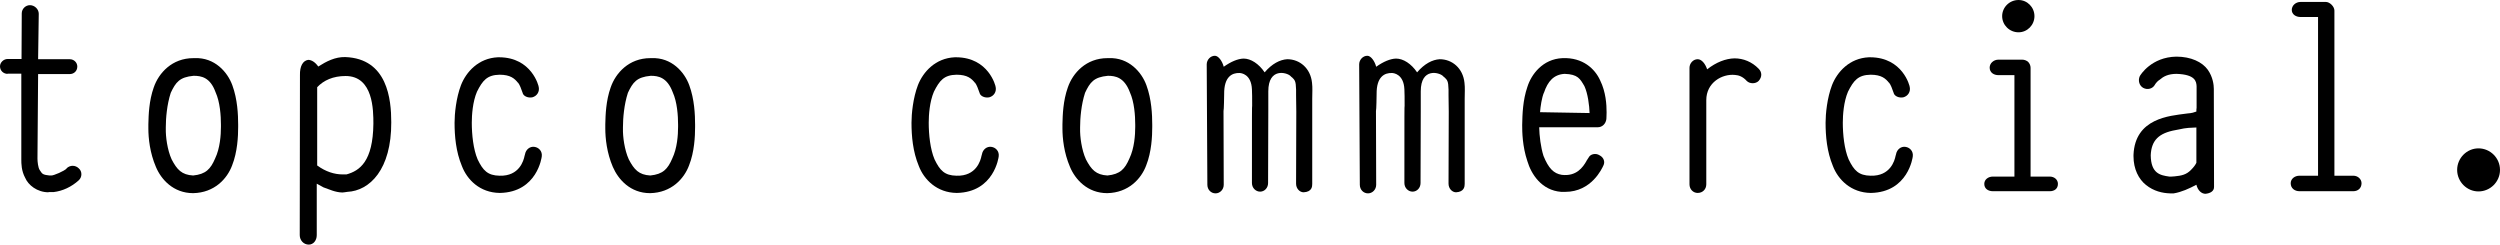
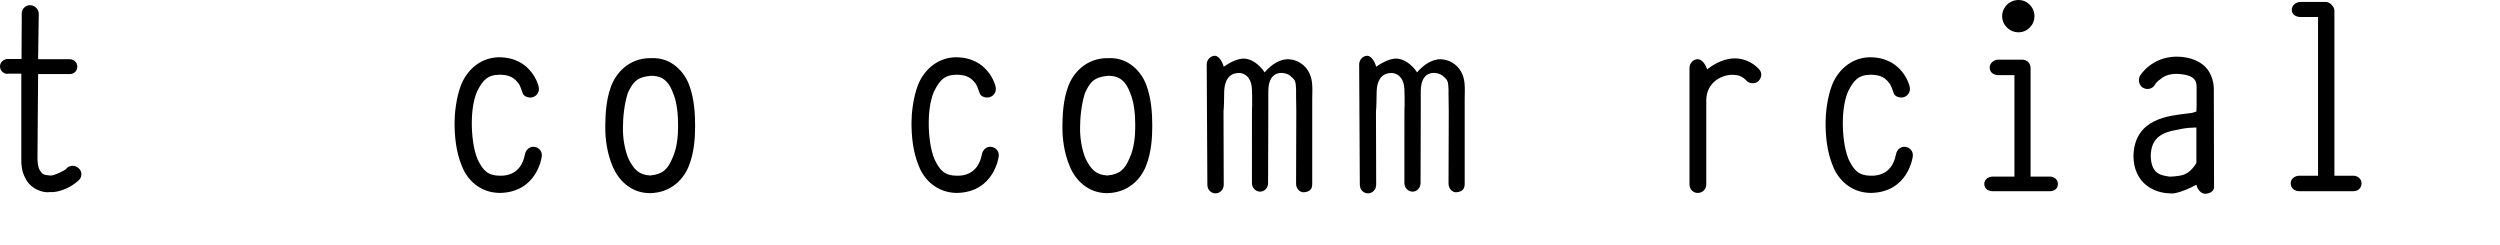
<svg xmlns="http://www.w3.org/2000/svg" width="100%" height="100%" viewBox="0 0 1161 114" version="1.1" xml:space="preserve" style="fill-rule:evenodd;clip-rule:evenodd;stroke-linejoin:round;stroke-miterlimit:2;">
  <g transform="matrix(1,0,0,1,-99.4,-173.8)">
    <g>
      <path d="M102.9,208.1C101.1,208.1 99.4,206.7 99.4,204.6C99.4,202.8 101.1,201.2 102.9,201.2L109.4,201.2L109.5,180C109.5,177.9 111.3,176.2 113.3,176.2C115.4,176.2 117.4,178 117.4,180.2L117.1,201.3L131.8,201.3C133.8,201.3 135.3,202.9 135.3,204.7C135.3,206.8 133.7,208.2 131.8,208.2L117.1,208.2L116.8,247.5C116.8,248.9 117.1,251.6 117.8,252.7C117.9,252.8 118.1,253.1 118.2,253.3C119,254.6 119.5,255 122.4,255.3L123.2,255.3C124.2,255.4 129.4,253.2 130.4,252L130.3,252C131.9,250.4 134.4,250.4 136,252C137.6,253.4 137.6,256 136,257.5C132.6,260.6 128.5,262.5 124.3,263L122,263C121.9,263.1 121.9,263.1 122,263.1C116.6,263.1 112.5,259.7 111.1,256.4C109.3,253.1 109.3,249.7 109.3,247.9L109.3,208L102.9,208L102.9,208.1Z" style="fill-rule:nonzero;" />
-       <path d="M171.8,251.3C169,244.8 168.3,238 168.3,233.5L168.3,231.5C168.4,227.1 168.6,220.6 170.8,214.4C173.1,207.7 179.3,200.8 189.2,200.8L189.8,200.8C199.1,200.4 205.1,207.3 207.3,213.4C209.7,219.9 210,227.1 210,231.7L210,232.8C210,237 209.7,244.3 207.2,250.6C204.9,256.8 199,263.3 189.1,263.5C179.9,263.5 174.2,257.1 171.8,251.3ZM189.3,209C182.8,209.6 181,212 178.7,216.9C176.9,222.4 176.4,228.8 176.4,232.9L176.4,233.5C176.3,237.2 177.1,243.4 179.1,247.8C181.6,252.6 183.8,255 189.1,255.3C195,254.7 197.2,252.3 199.3,247.4C201.6,242.6 202,236.5 202,232.7L202,231.7C202,227.6 201.6,221.2 199.5,216.6C197,209.7 192.9,209 189.3,209Z" style="fill-rule:nonzero;" />
-       <path d="M238.7,208.7C238.6,204.6 240,202 242.5,201.6C244.1,201.6 245.8,202.7 247.2,204.7C251,202.3 255,200.2 259.7,200.3C279.4,201 281.1,220 281.1,230.6C281.2,252.5 271.1,262.4 260.7,262.9C259.9,263 258.9,263.2 258.4,263.2C255,263.1 252.5,261.8 249.6,260.8L246.5,259.1L246.5,283C246.5,285.5 244.9,287.4 242.8,287.4C240.4,287.4 238.6,285.4 238.6,283L238.7,208.7ZM246.8,250.7C250.6,253.5 254.7,254.8 258.5,254.8L260.3,254.8C266.5,253.1 272.6,248.7 272.8,231.3C272.8,225.1 272.8,209.1 259.9,209.1C254.1,209.1 249.7,211.1 246.7,214.3L246.7,250.7L246.8,250.7Z" style="fill-rule:nonzero;" />
      <path d="M313.9,250.9C311.1,244.2 310.5,236.9 310.5,230.8C310.5,226.7 311.2,219.3 313.5,213.3C315.9,207.2 321.6,200.8 330.6,200.4L331.3,200.4C346.3,200.5 349.6,213.7 349.6,214.3C350,216.4 348.8,218.4 346.6,219C344.5,219.4 342.4,218.4 342.1,216.9C341.5,215.2 340.8,213.2 340,212.2L340,212.3C338.4,210.3 336.5,208.5 331.4,208.5C325.6,208.6 323.5,211.2 320.9,216.4C318.9,221.1 318.5,227.2 318.5,230.8C318.5,236.3 319.2,243.1 321.2,247.8C323.7,253 325.9,255.3 331.4,255.4C340.6,255.7 342.6,248.3 343,246.2L342.9,246.5C343,246.1 343.2,245.7 343.2,245.5C343.6,243.2 345.5,241.7 347.6,242C349.7,242.3 351.3,244.1 351,246.4C351,246.7 348.9,263.1 331.5,263.4C322.2,263.3 316.3,257.2 313.9,250.9Z" style="fill-rule:nonzero;" />
      <path d="M384,251.3C381.2,244.8 380.5,238 380.5,233.5L380.5,231.5C380.6,227.1 380.8,220.6 383,214.4C385.3,207.7 391.5,200.8 401.4,200.8L402,200.8C411.3,200.4 417.3,207.3 419.5,213.4C421.9,219.9 422.2,227.1 422.2,231.7L422.2,232.8C422.2,237 421.9,244.3 419.4,250.6C417.1,256.8 411.2,263.3 401.3,263.5C392.1,263.5 386.5,257.1 384,251.3ZM401.6,209C395.1,209.6 393.3,212 391,216.9C389.2,222.4 388.7,228.8 388.7,232.9L388.7,233.5C388.6,237.2 389.4,243.4 391.4,247.8C393.9,252.6 396.1,255 401.4,255.3C407.3,254.7 409.5,252.3 411.6,247.4C413.9,242.6 414.3,236.5 414.3,232.7L414.3,231.7C414.3,227.6 413.9,221.2 411.8,216.6C409.2,209.7 405.1,209 401.6,209Z" style="fill-rule:nonzero;" />
      <path d="M526.1,250.9C523.3,244.2 522.7,236.9 522.7,230.8C522.7,226.7 523.4,219.3 525.7,213.3C528.1,207.2 533.8,200.8 542.8,200.4L543.5,200.4C558.5,200.5 561.8,213.7 561.8,214.3C562.2,216.4 561,218.4 558.8,219C556.7,219.4 554.6,218.4 554.3,216.9C553.7,215.2 553,213.2 552.2,212.2L552.2,212.3C550.6,210.3 548.7,208.5 543.6,208.5C537.8,208.6 535.7,211.2 533.1,216.4C531.1,221.1 530.7,227.2 530.7,230.8C530.7,236.3 531.4,243.1 533.4,247.8C535.9,253 538.1,255.3 543.6,255.4C552.8,255.7 554.8,248.3 555.2,246.2L555.1,246.5C555.2,246.1 555.4,245.7 555.4,245.5C555.8,243.2 557.7,241.7 559.8,242C561.9,242.3 563.5,244.1 563.2,246.4C563.2,246.7 561.1,263.1 543.7,263.4C534.5,263.3 528.5,257.2 526.1,250.9Z" style="fill-rule:nonzero;" />
      <path d="M596.3,251.3C593.5,244.8 592.8,238 592.8,233.5L592.8,231.5C592.9,227.1 593.1,220.6 595.3,214.4C597.6,207.7 603.8,200.8 613.7,200.8L614.3,200.8C623.6,200.4 629.6,207.3 631.8,213.4C634.2,219.9 634.5,227.1 634.5,231.7L634.5,232.8C634.5,237 634.2,244.3 631.7,250.6C629.4,256.8 623.5,263.3 613.6,263.5C604.4,263.5 598.7,257.1 596.3,251.3ZM613.9,209C607.4,209.6 605.6,212 603.3,216.9C601.5,222.4 601,228.8 601,232.9L601,233.5C600.9,237.2 601.7,243.4 603.7,247.8C606.2,252.6 608.4,255 613.7,255.3C619.6,254.7 621.8,252.3 623.9,247.4C626.2,242.6 626.6,236.5 626.6,232.7L626.6,231.7C626.6,227.6 626.2,221.2 624.1,216.6C621.5,209.7 617.4,209 613.9,209Z" style="fill-rule:nonzero;" />
      <path d="M704.8,263.1C703,263.1 701.3,261.4 701.3,259.1L701.3,258.5C701.3,255.4 701.4,237.8 701.4,225.7C701.4,222.4 701.3,219.8 701.3,218.1L701.3,215.4C701.2,211.3 700.7,211 699.3,209.6L699.3,209.7L698.7,209.1C697,207.4 688.4,205.1 688.4,216.2L688.4,225.3C688.4,238.9 688.3,258.8 688.3,258.8C688.3,261.1 686.6,262.8 684.6,262.8C682.6,262.8 680.8,261.1 680.8,258.8C680.8,224.3 680.8,223.6 680.9,222.9C680.9,219.4 680.9,217 680.8,215.3C680.5,208.2 675.8,207.7 675,207.7C671.7,207.6 667.8,209.3 667.9,217.5C667.9,217.9 667.8,225 667.6,225.4L667.7,259.6C667.7,261.9 665.9,263.6 663.9,263.6C661.8,263.6 660.1,261.9 660.1,259.6L659.8,203.7C659.8,201.6 661.5,199.7 663.6,199.7C665.2,199.7 667,202.1 667.7,204.8C671.1,202.4 674.2,201.1 676.9,201C680.3,201 684,203.4 686.7,207.4C690.1,203.4 693.8,201.5 697.2,201.3C703,201.3 708,205.5 708.7,212.2C709,214.7 708.8,216.7 708.8,219.7L708.8,259.2C708.8,260.4 708.7,262.9 704.8,263.1Z" style="fill-rule:nonzero;" />
      <path d="M775.6,263.1C773.8,263.1 772.1,261.4 772.1,259.1L772.1,258.5C772.1,255.4 772.2,237.8 772.2,225.7C772.2,222.4 772.1,219.8 772.1,218.1L772.1,215.4C772,211.3 771.5,211 770.1,209.6L770.1,209.7L769.5,209.1C767.8,207.4 759.2,205.1 759.2,216.2L759.2,225.3C759.2,238.9 759.1,258.8 759.1,258.8C759.1,261.1 757.4,262.8 755.4,262.8C753.4,262.8 751.6,261.1 751.6,258.8C751.6,224.3 751.6,223.6 751.7,222.9C751.7,219.4 751.7,217 751.6,215.3C751.3,208.2 746.6,207.7 745.8,207.7C742.5,207.6 738.6,209.3 738.7,217.5C738.7,217.9 738.6,225 738.4,225.4L738.5,259.6C738.5,261.9 736.7,263.6 734.7,263.6C732.6,263.6 730.9,261.9 730.9,259.6L730.6,203.7C730.6,201.6 732.3,199.7 734.4,199.7C736,199.7 737.8,202.1 738.5,204.8C741.9,202.4 745,201.1 747.7,201C751.1,201 754.8,203.4 757.5,207.4C760.9,203.4 764.6,201.5 768,201.3C773.8,201.3 778.8,205.5 779.5,212.2C779.8,214.7 779.6,216.7 779.6,219.7L779.6,259.2C779.6,260.4 779.4,262.9 775.6,263.1Z" style="fill-rule:nonzero;" />
-       <path d="M824.4,262.9C815.3,262.2 810.5,254.7 808.7,248.6C806.4,241.8 806.3,235 806.3,231.9C806.4,226.8 806.6,220.3 808.7,214.2C810.5,208.4 815.8,201.2 825,200.8C834.5,200.4 840.1,205.8 842.5,211.1C845.2,216.6 845.5,222.4 845.5,226C845.5,227.6 845.4,228.5 845.4,229.1C845.1,231.4 843.4,232.9 841.4,232.9L814.2,232.9C814.3,236.9 814.9,242.1 816.2,246.2C818.5,251.9 820.9,254.4 824.7,255C831.5,255.8 834.5,251.5 836.2,248.5L836.1,248.6L837.2,246.9C838,245.3 840.5,244.8 842.2,245.9C844.2,246.9 844.9,249 844,250.7C843.4,252 838.5,262.9 826.3,262.9L824.4,262.9ZM837.6,226.3C837.5,222.9 836.8,217.2 835.2,213.8C833.2,210.4 832.2,208.3 826,208.1C821,208.4 818.2,211.5 816.4,216.9L816.4,216.8C815.4,219.2 814.8,223.2 814.6,225.9L837.6,226.3Z" style="fill-rule:nonzero;" />
      <path d="M884,205.3C884,203.2 885.7,201.3 887.8,201.3C889.6,201.3 891.3,203.3 892.2,206C896.4,202.7 900.8,201 904.9,200.9C909,200.9 913,202.5 916.1,205.7C917.7,207.3 917.8,209.5 916.1,211.4C914.7,212.8 912,212.8 910.6,211.4C908.8,209.4 906.9,208.7 905.1,208.6C899.2,208 891.8,212.1 891.8,220.3L891.8,259.4C891.8,261.7 890.1,263.4 887.8,263.4C885.7,263.4 884,261.7 884,259.4L884,205.3Z" style="fill-rule:nonzero;" />
      <path d="M950.6,250.9C947.8,244.2 947.2,236.9 947.2,230.8C947.2,226.7 947.9,219.3 950.2,213.3C952.6,207.2 958.3,200.8 967.3,200.4L968,200.4C983,200.5 986.3,213.7 986.3,214.3C986.7,216.4 985.5,218.4 983.3,219C981.2,219.4 979.1,218.4 978.8,216.9C978.2,215.2 977.5,213.2 976.7,212.2L976.7,212.3C975.1,210.3 973.2,208.5 968.1,208.5C962.3,208.6 960.2,211.2 957.6,216.4C955.6,221.1 955.2,227.2 955.2,230.8C955.2,236.3 955.9,243.1 957.9,247.8C960.4,253 962.6,255.3 968.1,255.4C977.3,255.7 979.3,248.3 979.7,246.2L979.6,246.5C979.7,246.1 979.9,245.7 979.9,245.5C980.3,243.2 982.2,241.7 984.3,242C986.4,242.3 988,244.1 987.7,246.4C987.7,246.7 985.6,263.1 968.2,263.4C959,263.3 953,257.2 950.6,250.9Z" style="fill-rule:nonzero;" />
      <path d="M1024.9,262.6C1022.8,262.6 1020.9,261.5 1020.9,259.2C1020.9,257.2 1022.7,255.8 1024.9,255.8L1034.9,255.8L1034.9,208.7L1027.5,208.7C1025.2,208.7 1023.4,207.4 1023.4,205.2C1023.4,203.2 1025.2,201.5 1027.5,201.5L1038.5,201.5C1039.5,201.5 1040.6,201.9 1041.3,202.6C1042,203.3 1042.4,204.3 1042.4,205.3L1042.4,255.8L1051.3,255.8C1053.4,255.8 1055.1,257.2 1055.1,259.2C1055.1,261.5 1053.4,262.6 1051.3,262.6L1024.9,262.6ZM1044.2,181.3C1044.2,185.4 1040.9,188.8 1036.8,188.8C1032.6,188.8 1029.2,185.4 1029.2,181.3C1029.2,177.2 1032.6,173.8 1036.8,173.8C1040.9,173.8 1044.2,177.2 1044.2,181.3Z" style="fill-rule:nonzero;" />
      <path d="M1096,259.7C1092.6,257 1090.2,252.3 1090.2,246.4L1090.2,245.7C1090.9,228.6 1107.2,227.6 1114.4,226.6C1116.1,226.3 1116.7,226.6 1119.4,225.6C1119.4,224.9 1119.4,224.2 1119.5,223.9L1119.5,213.9C1119.4,211.6 1118.9,208.4 1110.2,208.1C1106.2,208.1 1104,209.4 1102.4,210.8C1100.8,211.8 1100.1,213.2 1100.1,213.2C1099.1,215 1096.7,215.7 1094.7,214.6C1092.9,213.6 1092.2,211.2 1093.1,209.2C1093.4,208.6 1098.5,200.3 1110.1,200.1C1116.9,200.1 1122.1,202.6 1124.7,206.2C1127.1,209.6 1127.5,213.3 1127.5,215.1L1127.6,260.5C1127.7,262.6 1125.8,263.6 1123.6,263.8C1121.9,263.8 1120.1,262.4 1119.4,259.6C1116,261.4 1112.5,263 1108.9,263.6L1107.1,263.6C1103.7,263.5 1099.6,262.6 1096,259.7ZM1109.8,234.2C1101.9,235.6 1098.5,239 1098.2,245.9C1098.3,254.4 1102.6,255.2 1106.8,255.8L1107.9,255.8C1108.3,255.8 1108.9,255.7 1109.3,255.7C1112.3,255.4 1114.7,255 1116.9,252.7C1118.3,251.3 1118.9,250.4 1119.4,249.4L1119.4,233C1113.1,233.2 1113.4,233.6 1109.8,234.2Z" style="fill-rule:nonzero;" />
      <path d="M1167.3,262.6C1165,262.6 1163.2,261.2 1163.2,258.9C1163.2,256.9 1165,255.4 1167.3,255.4L1175.9,255.4L1175.9,181.7L1167.8,181.7C1165.5,181.7 1163.7,180.4 1163.7,178.4C1163.7,176.4 1165.5,174.7 1167.8,174.7L1179.5,174.7C1180.3,174.7 1181.3,175.1 1182.2,176C1183,176.8 1183.5,177.8 1183.5,178.7L1183.5,255.4L1192.3,255.4C1194.4,255.4 1196.1,257 1196.1,258.9C1196.1,261.2 1194.4,262.6 1192.3,262.6L1167.3,262.6Z" style="fill-rule:nonzero;" />
-       <path d="M1260.4,252.7C1260.4,258.2 1255.9,262.7 1250.4,262.7C1245,262.7 1240.5,258.2 1240.5,252.7C1240.5,247.2 1245,242.7 1250.4,242.7C1255.9,242.7 1260.4,247.2 1260.4,252.7Z" style="fill-rule:nonzero;" />
    </g>
  </g>
</svg>